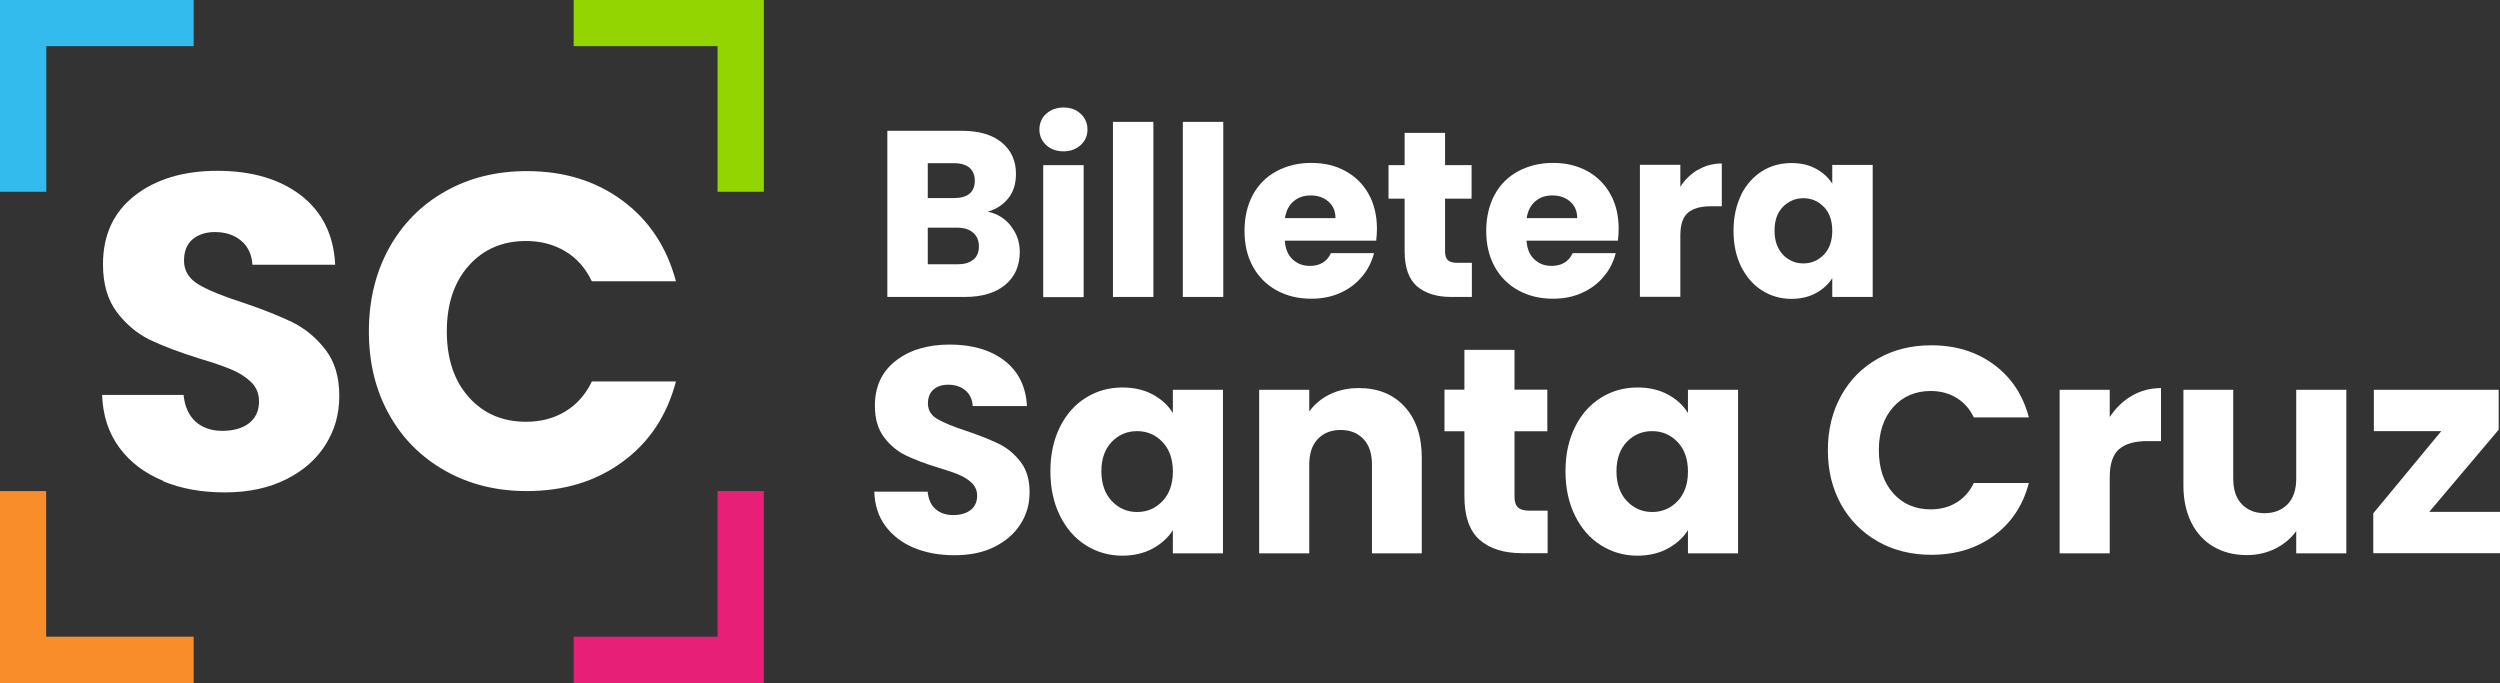
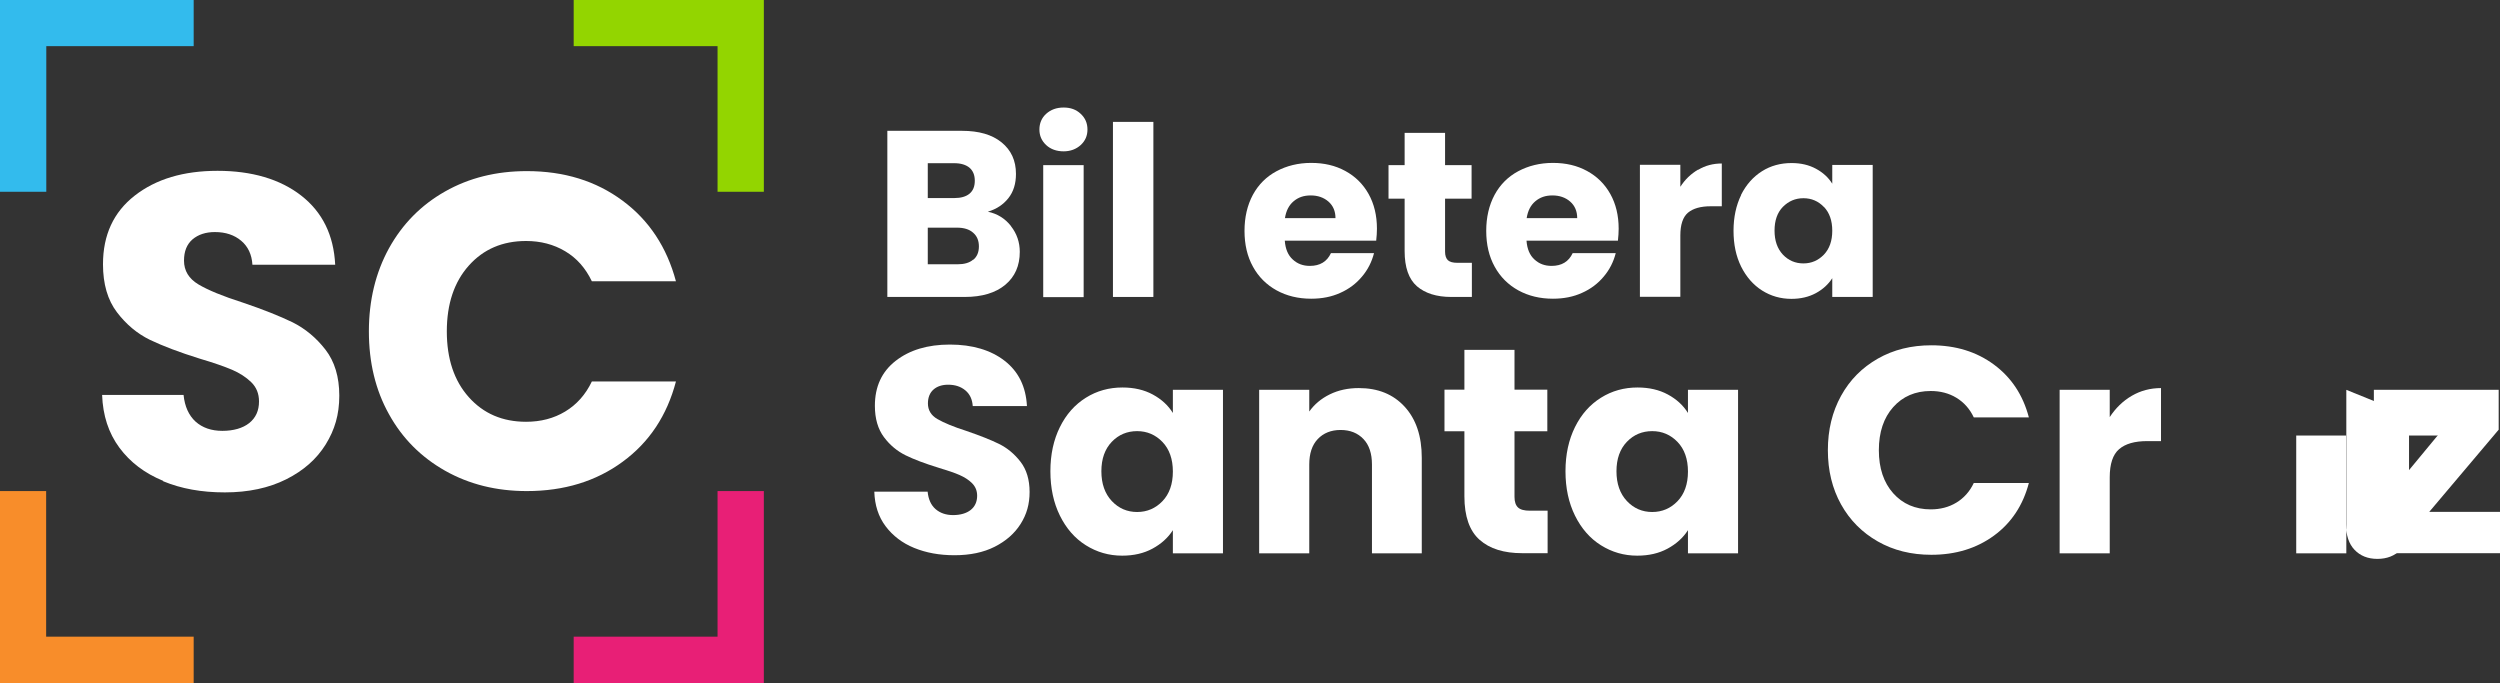
<svg xmlns="http://www.w3.org/2000/svg" id="Capa_2" data-name="Capa 2" viewBox="0 0 170.65 46.62">
  <rect x="0" y="0" width="170.65" height="46.62" fill="#333333" stroke="none" />
  <defs>
    <style>
      .cls-1 {
        fill: #fff;
      }

      .cls-2 {
        fill: #f88d2a;
      }

      .cls-3 {
        fill: #e81f76;
      }

      .cls-4 {
        fill: #93d500;
      }

      .cls-5 {
        fill: #33bbed;
      }
    </style>
  </defs>
  <g id="Capa_1-2" data-name="Capa 1">
    <path class="cls-1" d="m69.01,15.44c.4.51.6,1.1.6,1.75,0,.95-.33,1.7-.99,2.25-.66.55-1.58.83-2.77.83h-5.28v-11.34h5.1c1.15,0,2.05.26,2.7.79.65.53.98,1.24.98,2.15,0,.67-.17,1.22-.52,1.66-.35.44-.82.75-1.4.92.66.14,1.18.47,1.58.98m-5.68-1.91h1.81c.45,0,.8-.1,1.04-.3.24-.2.36-.49.36-.88s-.12-.68-.36-.89c-.24-.2-.59-.31-1.04-.31h-1.81v2.37Zm3.11,4.21c.25-.21.38-.51.38-.91s-.13-.71-.4-.94c-.26-.23-.63-.34-1.09-.34h-2v2.5h2.03c.46,0,.82-.1,1.07-.32" />
    <path class="cls-1" d="m71.41,9.9c-.31-.29-.46-.64-.46-1.06s.15-.79.46-1.07c.31-.28.7-.43,1.19-.43s.86.14,1.17.43c.31.29.46.64.46,1.07s-.15.77-.46,1.06c-.31.28-.7.43-1.17.43s-.88-.14-1.19-.43m2.56,10.38h-2.76v-9.01h2.76v9.01Z" />
    <rect class="cls-1" x="75.97" y="8.32" width="2.76" height="11.95" />
-     <rect class="cls-1" x="80.74" y="8.32" width="2.76" height="11.95" />
    <path class="cls-1" d="m93.95,16.43h-6.25c.04.56.22.99.54,1.28.32.3.71.44,1.17.44.69,0,1.17-.29,1.44-.87h2.94c-.15.59-.42,1.13-.82,1.6-.39.47-.89.85-1.48,1.11-.59.27-1.25.4-1.99.4-.88,0-1.67-.19-2.36-.57-.69-.38-1.23-.92-1.61-1.61-.39-.7-.58-1.52-.58-2.45s.19-1.75.57-2.46c.38-.7.92-1.24,1.61-1.61s1.48-.57,2.37-.57,1.65.18,2.33.55c.68.37,1.21.89,1.59,1.57.38.68.57,1.47.57,2.37,0,.26-.02.53-.05.81m-2.78-1.53c0-.47-.16-.85-.48-1.13-.32-.28-.73-.42-1.21-.42s-.85.13-1.17.4c-.32.27-.51.65-.59,1.15h3.46Z" />
    <path class="cls-1" d="m100.47,17.93v2.34h-1.41c-1,0-1.78-.25-2.34-.73-.56-.49-.84-1.29-.84-2.4v-3.58h-1.1v-2.29h1.1v-2.2h2.76v2.2h1.81v2.29h-1.81v3.62c0,.27.07.46.19.58.13.12.34.18.65.18h.99Z" />
    <path class="cls-1" d="m110.45,16.43h-6.25c.04.56.22.99.54,1.28.32.3.71.44,1.17.44.69,0,1.17-.29,1.44-.87h2.94c-.15.59-.42,1.13-.82,1.6-.39.47-.89.85-1.48,1.11-.59.27-1.25.4-1.99.4-.88,0-1.67-.19-2.36-.57-.69-.38-1.23-.92-1.61-1.61-.39-.7-.58-1.52-.58-2.45s.19-1.75.57-2.46c.38-.7.92-1.24,1.61-1.61s1.48-.57,2.37-.57,1.65.18,2.33.55c.68.37,1.21.89,1.59,1.57.38.68.57,1.47.57,2.37,0,.26-.02.53-.05.81m-2.78-1.53c0-.47-.16-.85-.48-1.13-.32-.28-.73-.42-1.21-.42s-.85.13-1.17.4c-.32.27-.51.65-.59,1.15h3.46Z" />
    <path class="cls-1" d="m115.92,11.59c.48-.29,1.02-.43,1.61-.43v2.92h-.76c-.69,0-1.2.15-1.55.44-.35.3-.52.82-.52,1.56v4.18h-2.76v-9.01h2.76v1.5c.32-.5.73-.89,1.21-1.17" />
    <path class="cls-1" d="m118.84,13.31c.35-.7.83-1.24,1.43-1.62.6-.38,1.28-.56,2.02-.56.64,0,1.19.13,1.67.39.48.26.85.6,1.11,1.02v-1.28h2.76v9.01h-2.76v-1.28c-.27.42-.64.76-1.12,1.02-.48.26-1.04.39-1.67.39-.73,0-1.4-.19-2-.57-.6-.38-1.08-.93-1.43-1.63-.35-.71-.52-1.52-.52-2.45s.18-1.74.52-2.44m5.65.82c-.38-.4-.85-.6-1.4-.6s-1.01.2-1.4.59c-.38.39-.57.93-.57,1.62s.19,1.23.57,1.64c.38.4.85.6,1.4.6s1.01-.2,1.4-.6c.38-.4.57-.94.57-1.63s-.19-1.23-.57-1.63" />
    <path class="cls-1" d="m62.4,37.4c-.81-.33-1.46-.83-1.95-1.48-.49-.65-.74-1.44-.77-2.36h3.64c.05.52.23.92.54,1.19.31.27.71.41,1.2.41s.91-.12,1.2-.35c.29-.23.44-.56.44-.97,0-.35-.12-.63-.35-.86-.23-.23-.52-.41-.86-.56-.34-.15-.82-.31-1.45-.5-.91-.28-1.65-.56-2.22-.84-.57-.28-1.07-.69-1.48-1.24-.41-.55-.62-1.26-.62-2.14,0-1.31.47-2.33,1.42-3.07.95-.74,2.18-1.11,3.7-1.11s2.79.37,3.74,1.11c.95.74,1.45,1.77,1.52,3.09h-3.7c-.03-.45-.19-.81-.5-1.07-.31-.26-.7-.39-1.18-.39-.41,0-.75.11-1,.33-.25.22-.38.54-.38.95,0,.45.21.81.64,1.06.43.25,1.09.53,2,.82.9.31,1.64.6,2.21.88.57.28,1.06.69,1.47,1.22.41.53.62,1.22.62,2.06s-.2,1.53-.61,2.18c-.41.65-1,1.17-1.77,1.56-.77.39-1.69.58-2.74.58s-1.95-.17-2.76-.5" />
    <path class="cls-1" d="m72.35,29.15c.43-.87,1.02-1.53,1.77-2,.75-.47,1.58-.7,2.5-.7.79,0,1.48.16,2.07.48.59.32,1.05.74,1.37,1.26v-1.58h3.42v11.16h-3.42v-1.58c-.33.52-.8.94-1.39,1.26-.59.32-1.28.48-2.07.48-.91,0-1.73-.24-2.48-.71-.75-.47-1.34-1.15-1.77-2.02-.43-.87-.65-1.88-.65-3.03s.22-2.15.65-3.02m7,1.02c-.47-.49-1.05-.74-1.73-.74s-1.26.24-1.73.73c-.47.49-.71,1.16-.71,2.01s.24,1.53.71,2.03c.47.5,1.05.75,1.73.75s1.26-.25,1.73-.74c.47-.49.71-1.17.71-2.02s-.24-1.53-.71-2.02" />
    <path class="cls-1" d="m95.88,27.76c.78.85,1.17,2.01,1.17,3.49v6.52h-3.4v-6.06c0-.75-.19-1.33-.58-1.74-.39-.41-.91-.62-1.56-.62s-1.17.21-1.56.62c-.39.41-.58.99-.58,1.74v6.06h-3.42v-11.16h3.42v1.48c.35-.49.81-.88,1.4-1.17.59-.29,1.25-.43,1.98-.43,1.31,0,2.35.42,3.13,1.27" />
    <path class="cls-1" d="m105.64,34.86v2.9h-1.74c-1.24,0-2.21-.3-2.9-.91-.69-.61-1.04-1.6-1.04-2.97v-4.44h-1.36v-2.84h1.36v-2.72h3.42v2.72h2.24v2.84h-2.24v4.48c0,.33.08.57.24.72.16.15.43.22.8.22h1.22Z" />
    <path class="cls-1" d="m107.51,29.15c.43-.87,1.02-1.53,1.77-2,.75-.47,1.58-.7,2.5-.7.79,0,1.48.16,2.07.48.59.32,1.05.74,1.37,1.26v-1.58h3.42v11.16h-3.42v-1.58c-.33.52-.8.94-1.39,1.26-.59.32-1.28.48-2.07.48-.91,0-1.73-.24-2.48-.71-.75-.47-1.34-1.15-1.77-2.02-.43-.87-.65-1.88-.65-3.03s.22-2.15.65-3.02m7,1.02c-.47-.49-1.05-.74-1.73-.74s-1.26.24-1.73.73c-.47.49-.71,1.16-.71,2.01s.24,1.53.71,2.03c.47.5,1.05.75,1.73.75s1.26-.25,1.73-.74c.47-.49.71-1.17.71-2.02s-.24-1.53-.71-2.02" />
    <path class="cls-1" d="m125.67,27.02c.6-1.09,1.44-1.93,2.51-2.54,1.07-.61,2.29-.91,3.65-.91,1.67,0,3.09.44,4.28,1.32,1.19.88,1.98,2.08,2.38,3.6h-3.76c-.28-.59-.68-1.03-1.19-1.34-.51-.31-1.1-.46-1.75-.46-1.05,0-1.91.37-2.56,1.1-.65.73-.98,1.71-.98,2.94s.33,2.21.98,2.94c.65.73,1.51,1.1,2.56,1.1.65,0,1.24-.15,1.75-.46.51-.31.91-.75,1.19-1.34h3.76c-.4,1.52-1.19,2.72-2.38,3.59-1.19.87-2.61,1.31-4.28,1.31-1.36,0-2.58-.3-3.65-.91-1.07-.61-1.91-1.45-2.51-2.53-.6-1.08-.9-2.31-.9-3.7s.3-2.62.9-3.71" />
    <path class="cls-1" d="m145.51,27.02c.6-.35,1.27-.53,2-.53v3.62h-.94c-.85,0-1.49.18-1.92.55-.43.37-.64,1.01-.64,1.93v5.18h-3.42v-11.16h3.42v1.86c.4-.61.9-1.1,1.5-1.45" />
-     <path class="cls-1" d="m160.16,26.61v11.16h-3.42v-1.52c-.35.49-.82.89-1.41,1.19-.59.3-1.25.45-1.97.45-.85,0-1.61-.19-2.26-.57-.65-.38-1.16-.93-1.52-1.65-.36-.72-.54-1.57-.54-2.54v-6.52h3.4v6.06c0,.75.19,1.33.58,1.74.39.41.91.62,1.56.62s1.19-.21,1.58-.62c.39-.41.58-.99.58-1.74v-6.06h3.42Z" />
+     <path class="cls-1" d="m160.16,26.61v11.16h-3.42v-1.52v-6.52h3.4v6.06c0,.75.19,1.33.58,1.74.39.41.91.62,1.56.62s1.19-.21,1.58-.62c.39-.41.58-.99.58-1.74v-6.06h3.42Z" />
    <polygon class="cls-1" points="165.82 34.94 170.65 34.94 170.65 37.76 162 37.76 162 35.04 166.64 29.43 162.04 29.43 162.04 26.61 170.56 26.61 170.56 29.33 165.82 34.94" />
    <path class="cls-1" d="m11.13,32.82c-1.24-.51-2.24-1.26-2.98-2.26-.74-1-1.13-2.2-1.18-3.6h5.56c.08.79.36,1.4.82,1.82.47.42,1.08.63,1.83.63s1.39-.18,1.83-.53c.45-.36.67-.85.67-1.48,0-.53-.18-.97-.53-1.31-.36-.35-.8-.63-1.31-.85-.52-.22-1.26-.48-2.21-.76-1.38-.43-2.51-.86-3.39-1.28-.88-.43-1.63-1.06-2.26-1.89-.63-.83-.95-1.92-.95-3.27,0-2,.72-3.56,2.17-4.69,1.45-1.13,3.33-1.69,5.65-1.69s4.26.56,5.71,1.69c1.45,1.13,2.22,2.7,2.32,4.72h-5.65c-.04-.69-.3-1.24-.76-1.63-.47-.4-1.07-.6-1.8-.6-.63,0-1.14.17-1.53.5-.39.34-.58.82-.58,1.45,0,.69.33,1.23.98,1.62.65.39,1.67.81,3.05,1.25,1.39.47,2.51.92,3.38,1.34.86.43,1.61,1.05,2.24,1.86.63.81.95,1.86.95,3.15s-.31,2.33-.93,3.33c-.62,1-1.52,1.79-2.7,2.38-1.18.59-2.58.89-4.18.89s-2.97-.25-4.21-.76" />
    <path class="cls-1" d="m26.55,16.95c.92-1.66,2.19-2.95,3.83-3.88,1.64-.93,3.5-1.39,5.58-1.39,2.55,0,4.72.67,6.54,2.02,1.81,1.34,3.02,3.18,3.64,5.5h-5.74c-.43-.9-1.03-1.58-1.82-2.05-.79-.47-1.68-.7-2.67-.7-1.61,0-2.91.56-3.91,1.68-1,1.12-1.5,2.62-1.5,4.49s.5,3.37,1.5,4.49c1,1.12,2.3,1.68,3.91,1.68,1,0,1.89-.23,2.67-.7.78-.47,1.39-1.15,1.82-2.05h5.74c-.61,2.32-1.82,4.15-3.64,5.48-1.81,1.33-3.99,2-6.54,2-2.08,0-3.93-.46-5.58-1.39-1.64-.93-2.92-2.21-3.83-3.86-.92-1.65-1.37-3.53-1.37-5.65s.46-4.01,1.37-5.67" />
    <polygon class="cls-2" points="13.22 46.62 0 46.62 0 33.52 3.15 33.52 3.15 43.46 13.22 43.46 13.22 46.62" />
    <polygon class="cls-5" points="3.16 13.09 0 13.09 0 0 13.22 0 13.22 3.15 3.16 3.15 3.16 13.09" />
    <polygon class="cls-3" points="52.14 46.62 39.16 46.62 39.16 43.46 48.98 43.46 48.98 33.52 52.14 33.52 52.14 46.62" />
    <polygon class="cls-4" points="52.14 13.09 48.98 13.09 48.98 3.15 39.16 3.15 39.16 0 52.14 0 52.14 13.09" />
  </g>
</svg>